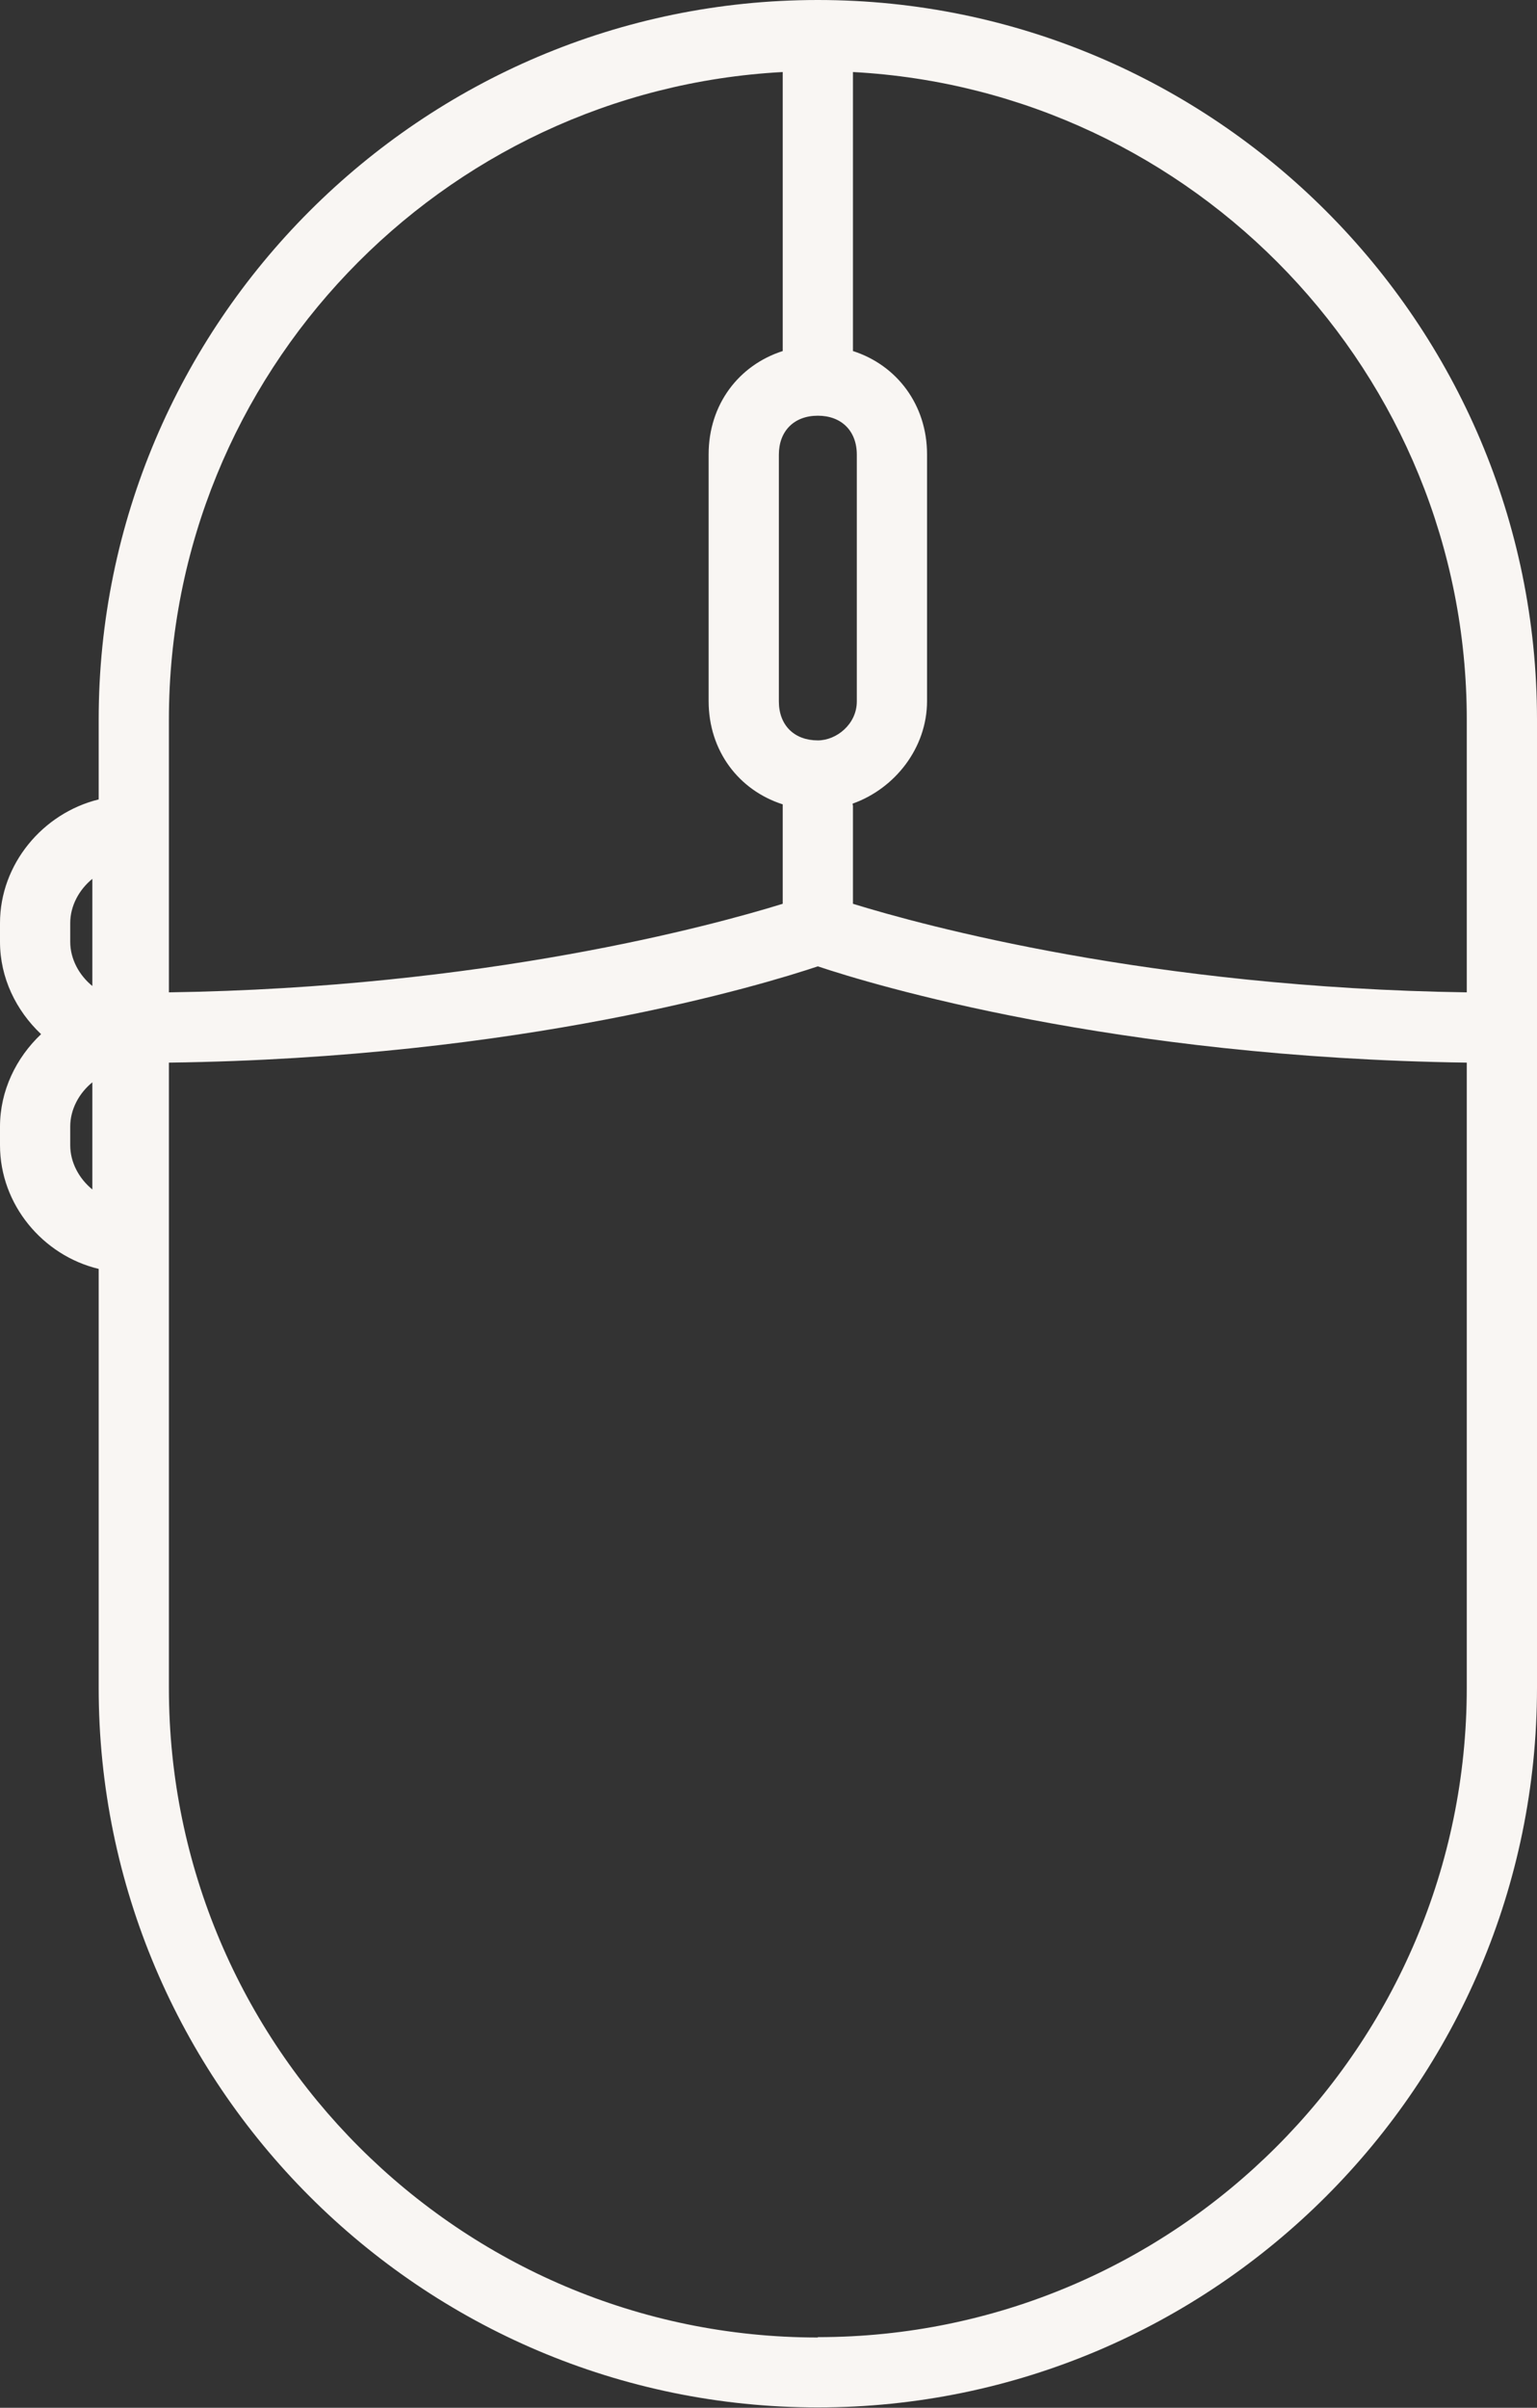
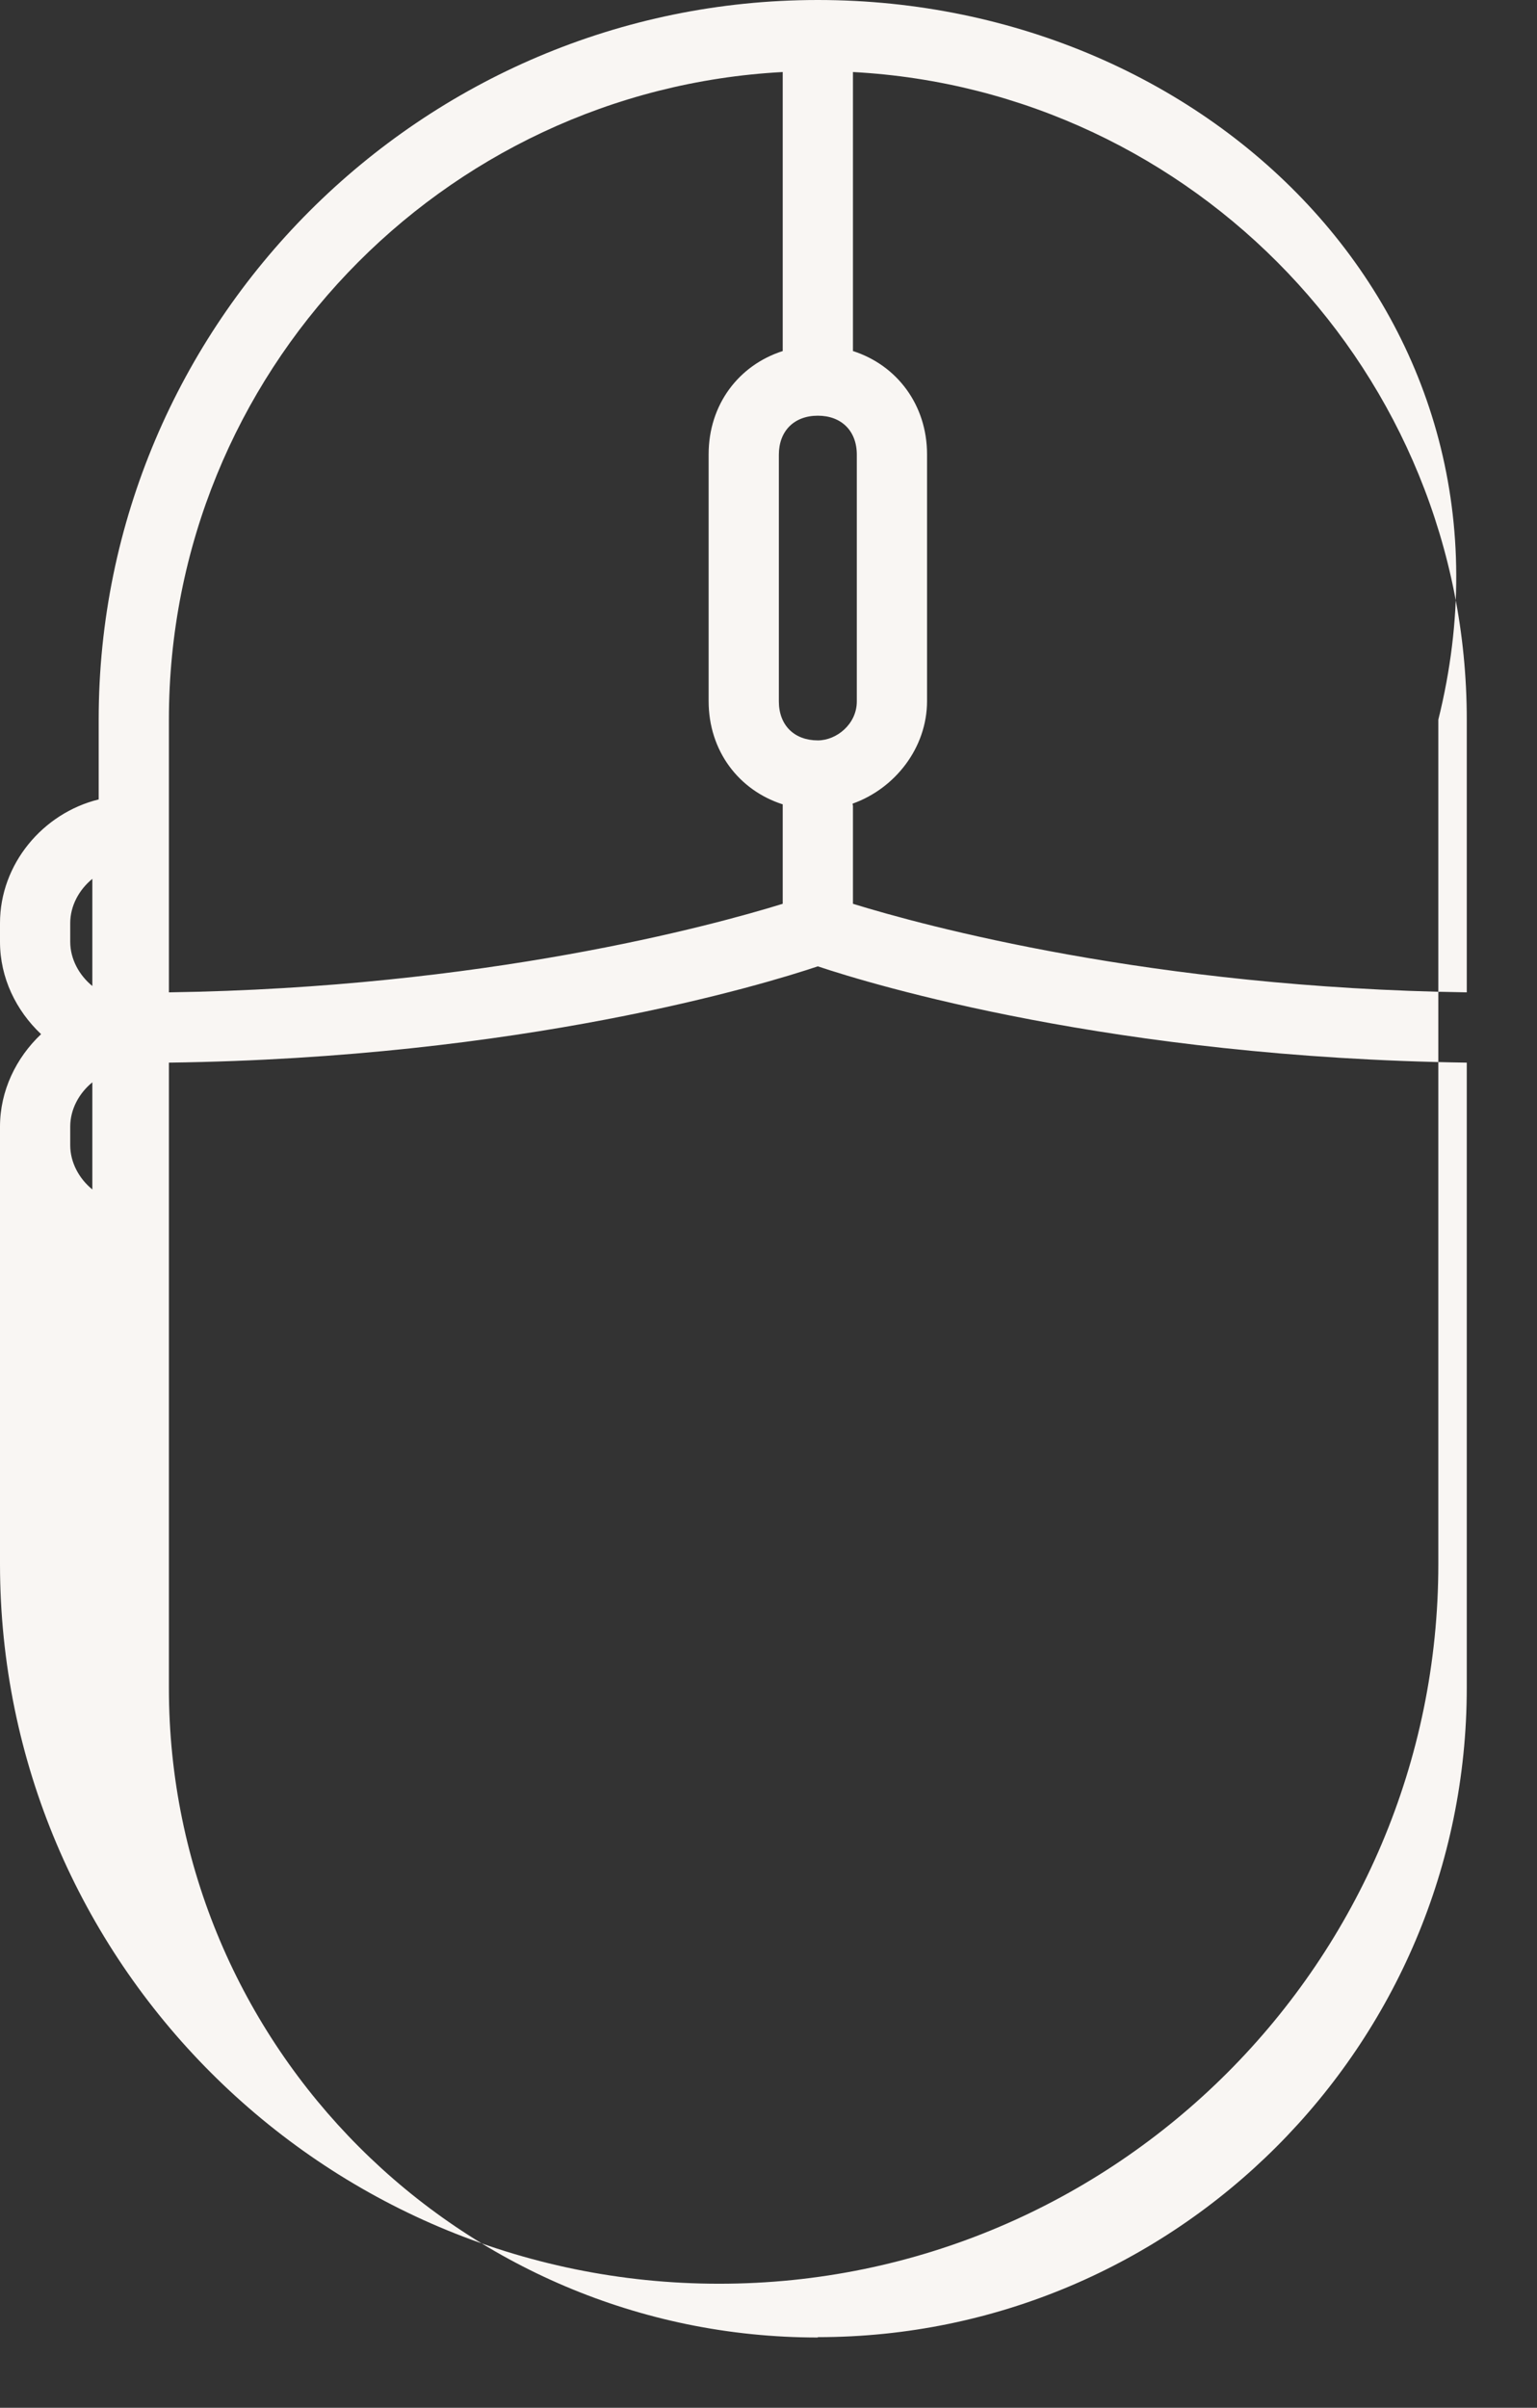
<svg xmlns="http://www.w3.org/2000/svg" id="icons" viewBox="0 0 43.77 68.52">
  <rect x="0" y="0" width="43.77" height="68.52" fill="#333333" stroke="none" />
  <defs>
    <style>.cls-1{fill:#f9f6f3;}</style>
  </defs>
  <g id="fläche">
-     <path class="cls-1" d="M23.29,0C12,0,2.81,9.19,2.81,20.48v2.27c-1.59,.39-2.81,1.84-2.81,3.52v.53c0,1.03,.46,1.96,1.17,2.63-.71,.67-1.17,1.61-1.17,2.63v.53c0,1.69,1.22,3.14,2.81,3.52v11.92c0,11.29,9.19,20.48,20.48,20.48s20.48-9.19,20.48-20.48V20.48C43.77,9.19,34.58,0,23.29,0Zm18.48,20.48v7.76c-8.98-.13-15.47-1.9-17.48-2.52v-2.79s-.01-.04-.01-.06c1.21-.43,2.12-1.59,2.12-2.92v-7.02c0-1.41-.86-2.54-2.11-2.94V2.05c9.72,.52,17.48,8.58,17.48,18.43ZM23.29,11.83c.67,0,1.11,.43,1.11,1.11v7.02c0,.65-.58,1.11-1.11,1.11-.67,0-1.11-.43-1.11-1.11v-7.02c0-.67,.43-1.11,1.11-1.11Zm-1-9.78v7.94c-1.25,.4-2.11,1.52-2.11,2.94v7.02c0,1.42,.86,2.54,2.11,2.94,0,.01,0,.03,0,.04v2.79c-2.01,.62-8.5,2.39-17.48,2.52v-7.76C4.81,10.63,12.56,2.57,22.29,2.05ZM2,26.27c0-.49,.25-.95,.63-1.26v3.05c-.38-.31-.63-.77-.63-1.26v-.53Zm.63,7.58c-.38-.31-.63-.77-.63-1.26v-.53c0-.49,.25-.95,.63-1.26v3.05Zm20.66,32.67c-10.19,0-18.48-8.29-18.48-18.48V30.24c10.05-.13,16.93-2.22,18.48-2.74,1.55,.52,8.43,2.6,18.48,2.74v17.79c0,10.19-8.29,18.48-18.48,18.48Z" />
+     <path class="cls-1" d="M23.29,0C12,0,2.81,9.19,2.81,20.48v2.27c-1.59,.39-2.81,1.84-2.81,3.52v.53c0,1.03,.46,1.96,1.17,2.63-.71,.67-1.17,1.61-1.17,2.63v.53v11.92c0,11.29,9.19,20.48,20.48,20.48s20.48-9.19,20.48-20.48V20.48C43.77,9.19,34.58,0,23.29,0Zm18.48,20.48v7.76c-8.98-.13-15.47-1.9-17.48-2.52v-2.79s-.01-.04-.01-.06c1.21-.43,2.12-1.59,2.12-2.92v-7.02c0-1.41-.86-2.54-2.11-2.94V2.05c9.72,.52,17.48,8.58,17.48,18.43ZM23.29,11.83c.67,0,1.11,.43,1.11,1.11v7.02c0,.65-.58,1.11-1.11,1.11-.67,0-1.11-.43-1.11-1.11v-7.02c0-.67,.43-1.11,1.11-1.11Zm-1-9.78v7.94c-1.25,.4-2.11,1.52-2.11,2.94v7.02c0,1.42,.86,2.54,2.11,2.94,0,.01,0,.03,0,.04v2.79c-2.01,.62-8.5,2.39-17.48,2.52v-7.76C4.81,10.63,12.56,2.57,22.29,2.05ZM2,26.27c0-.49,.25-.95,.63-1.26v3.05c-.38-.31-.63-.77-.63-1.26v-.53Zm.63,7.58c-.38-.31-.63-.77-.63-1.26v-.53c0-.49,.25-.95,.63-1.26v3.05Zm20.66,32.67c-10.19,0-18.48-8.29-18.48-18.48V30.24c10.05-.13,16.93-2.22,18.48-2.74,1.55,.52,8.43,2.6,18.48,2.74v17.79c0,10.19-8.29,18.48-18.48,18.48Z" />
  </g>
</svg>